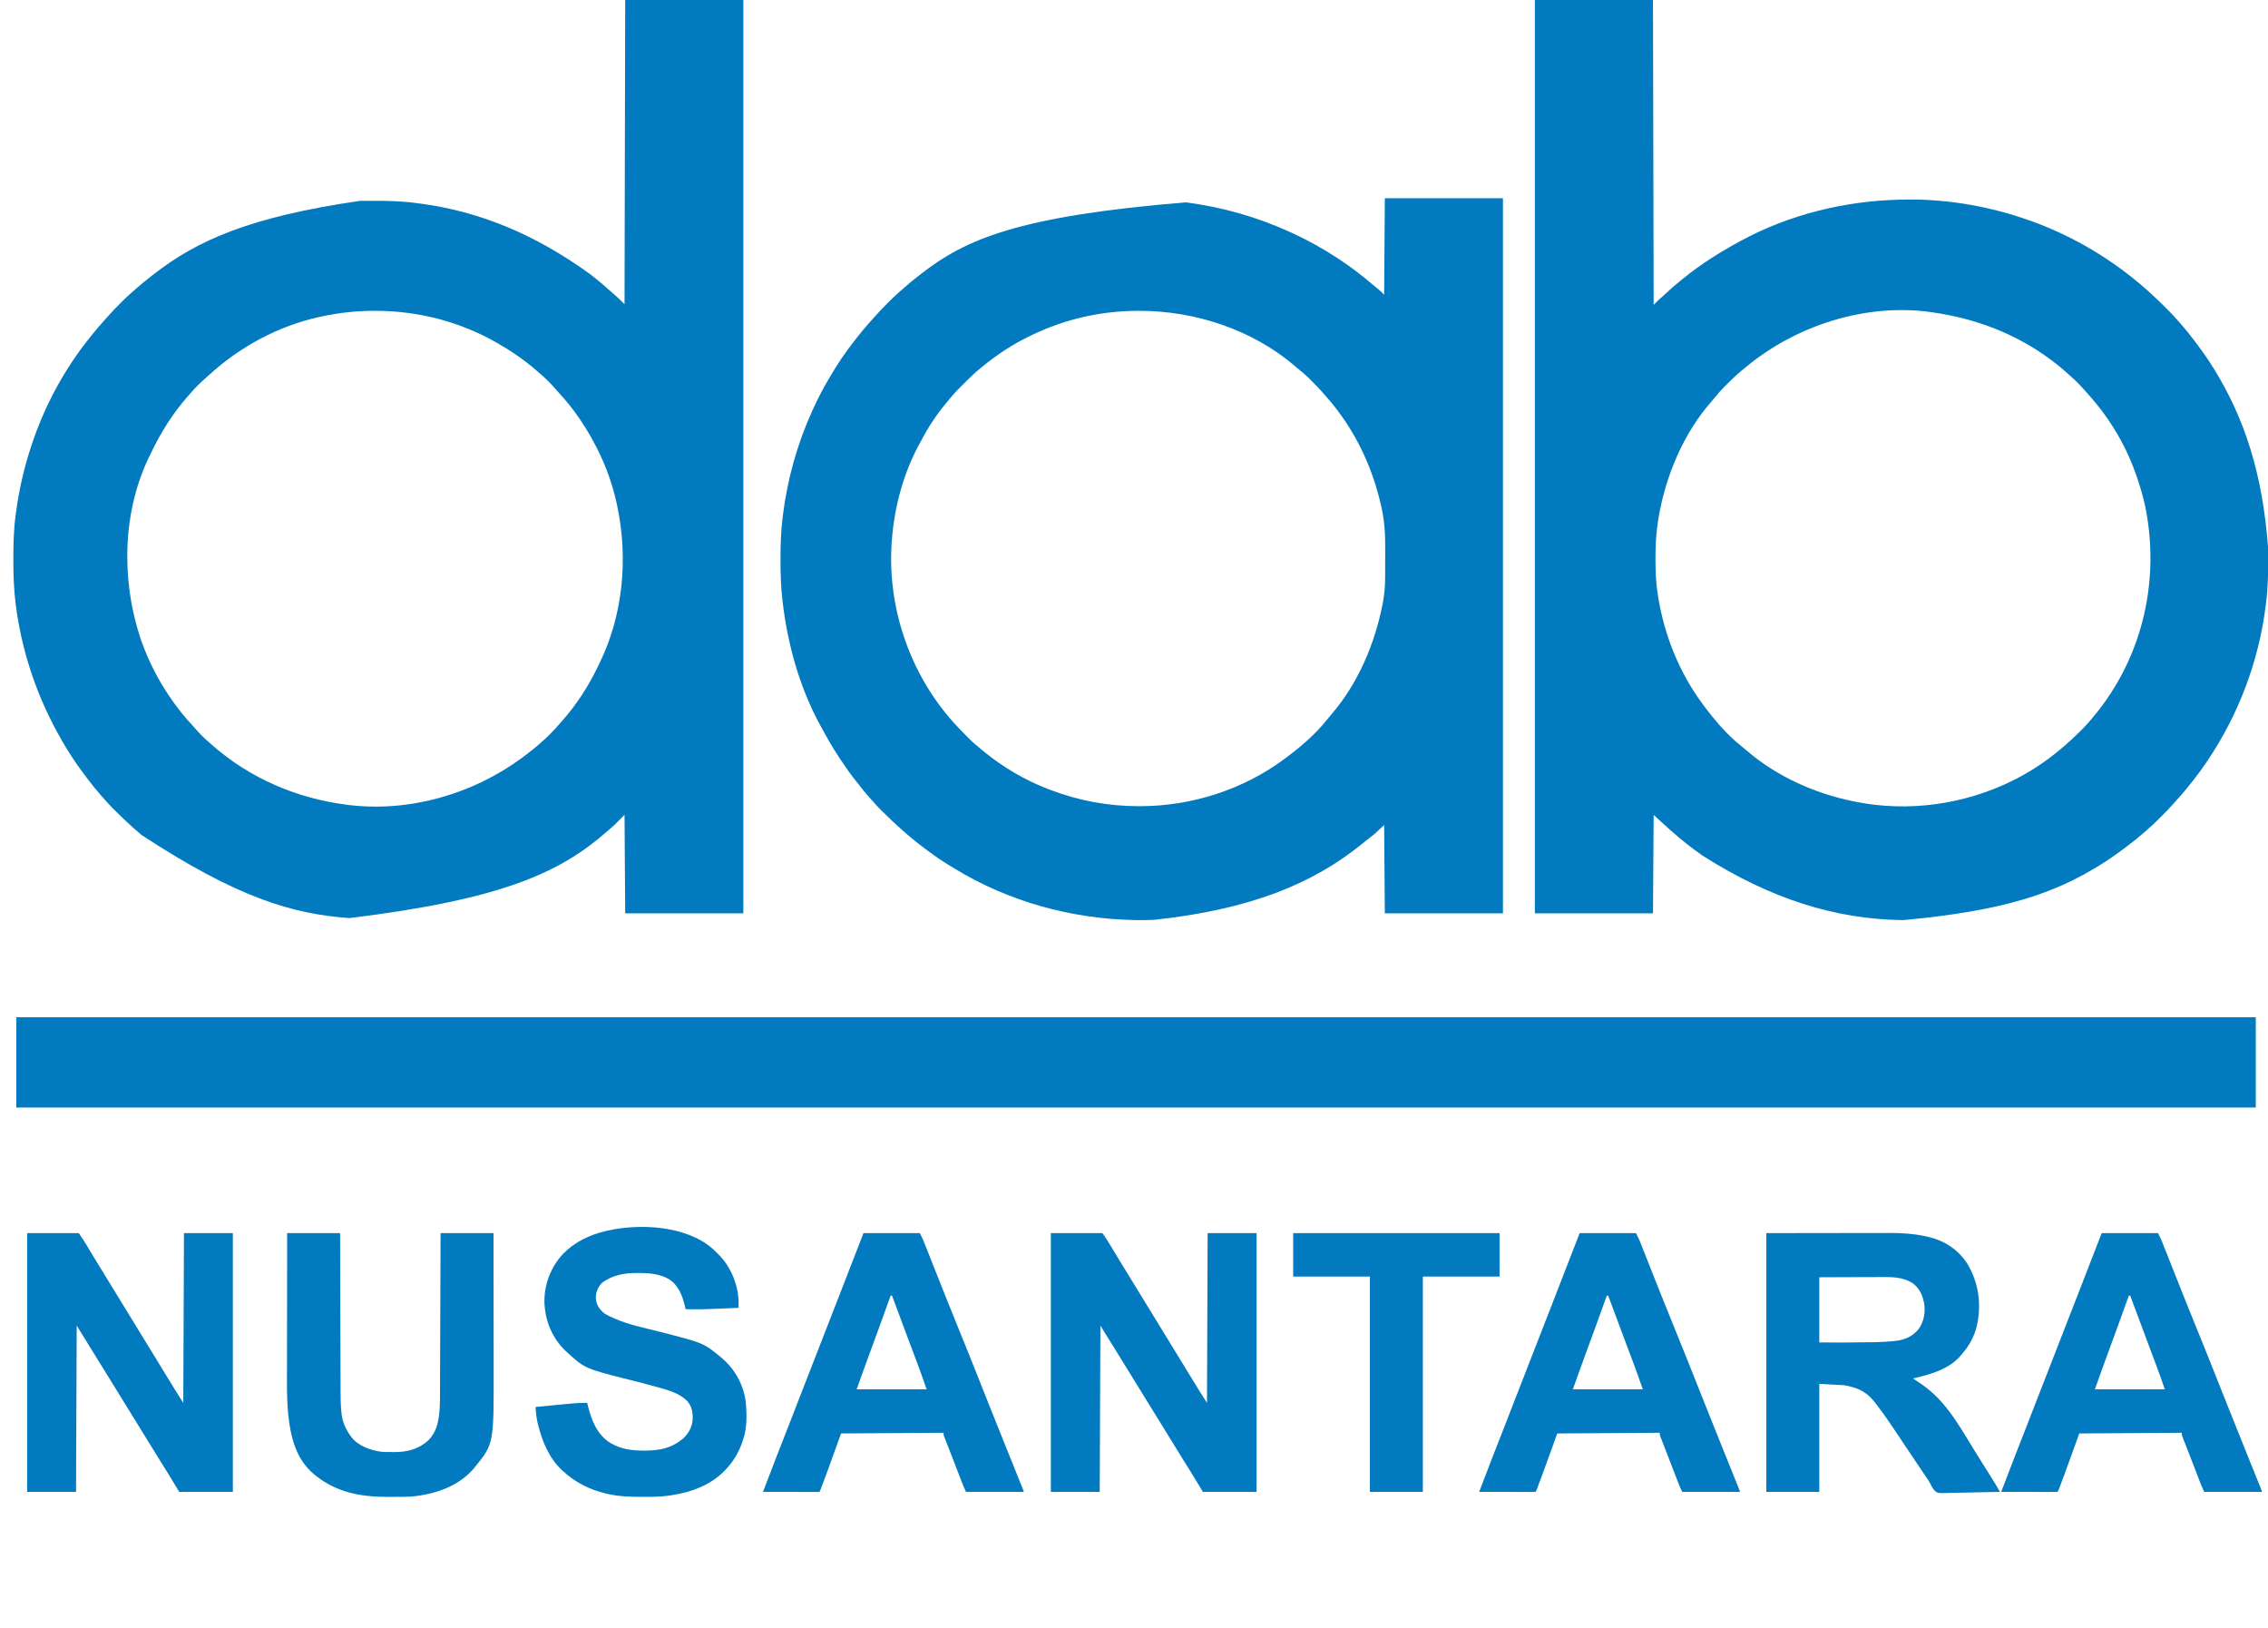
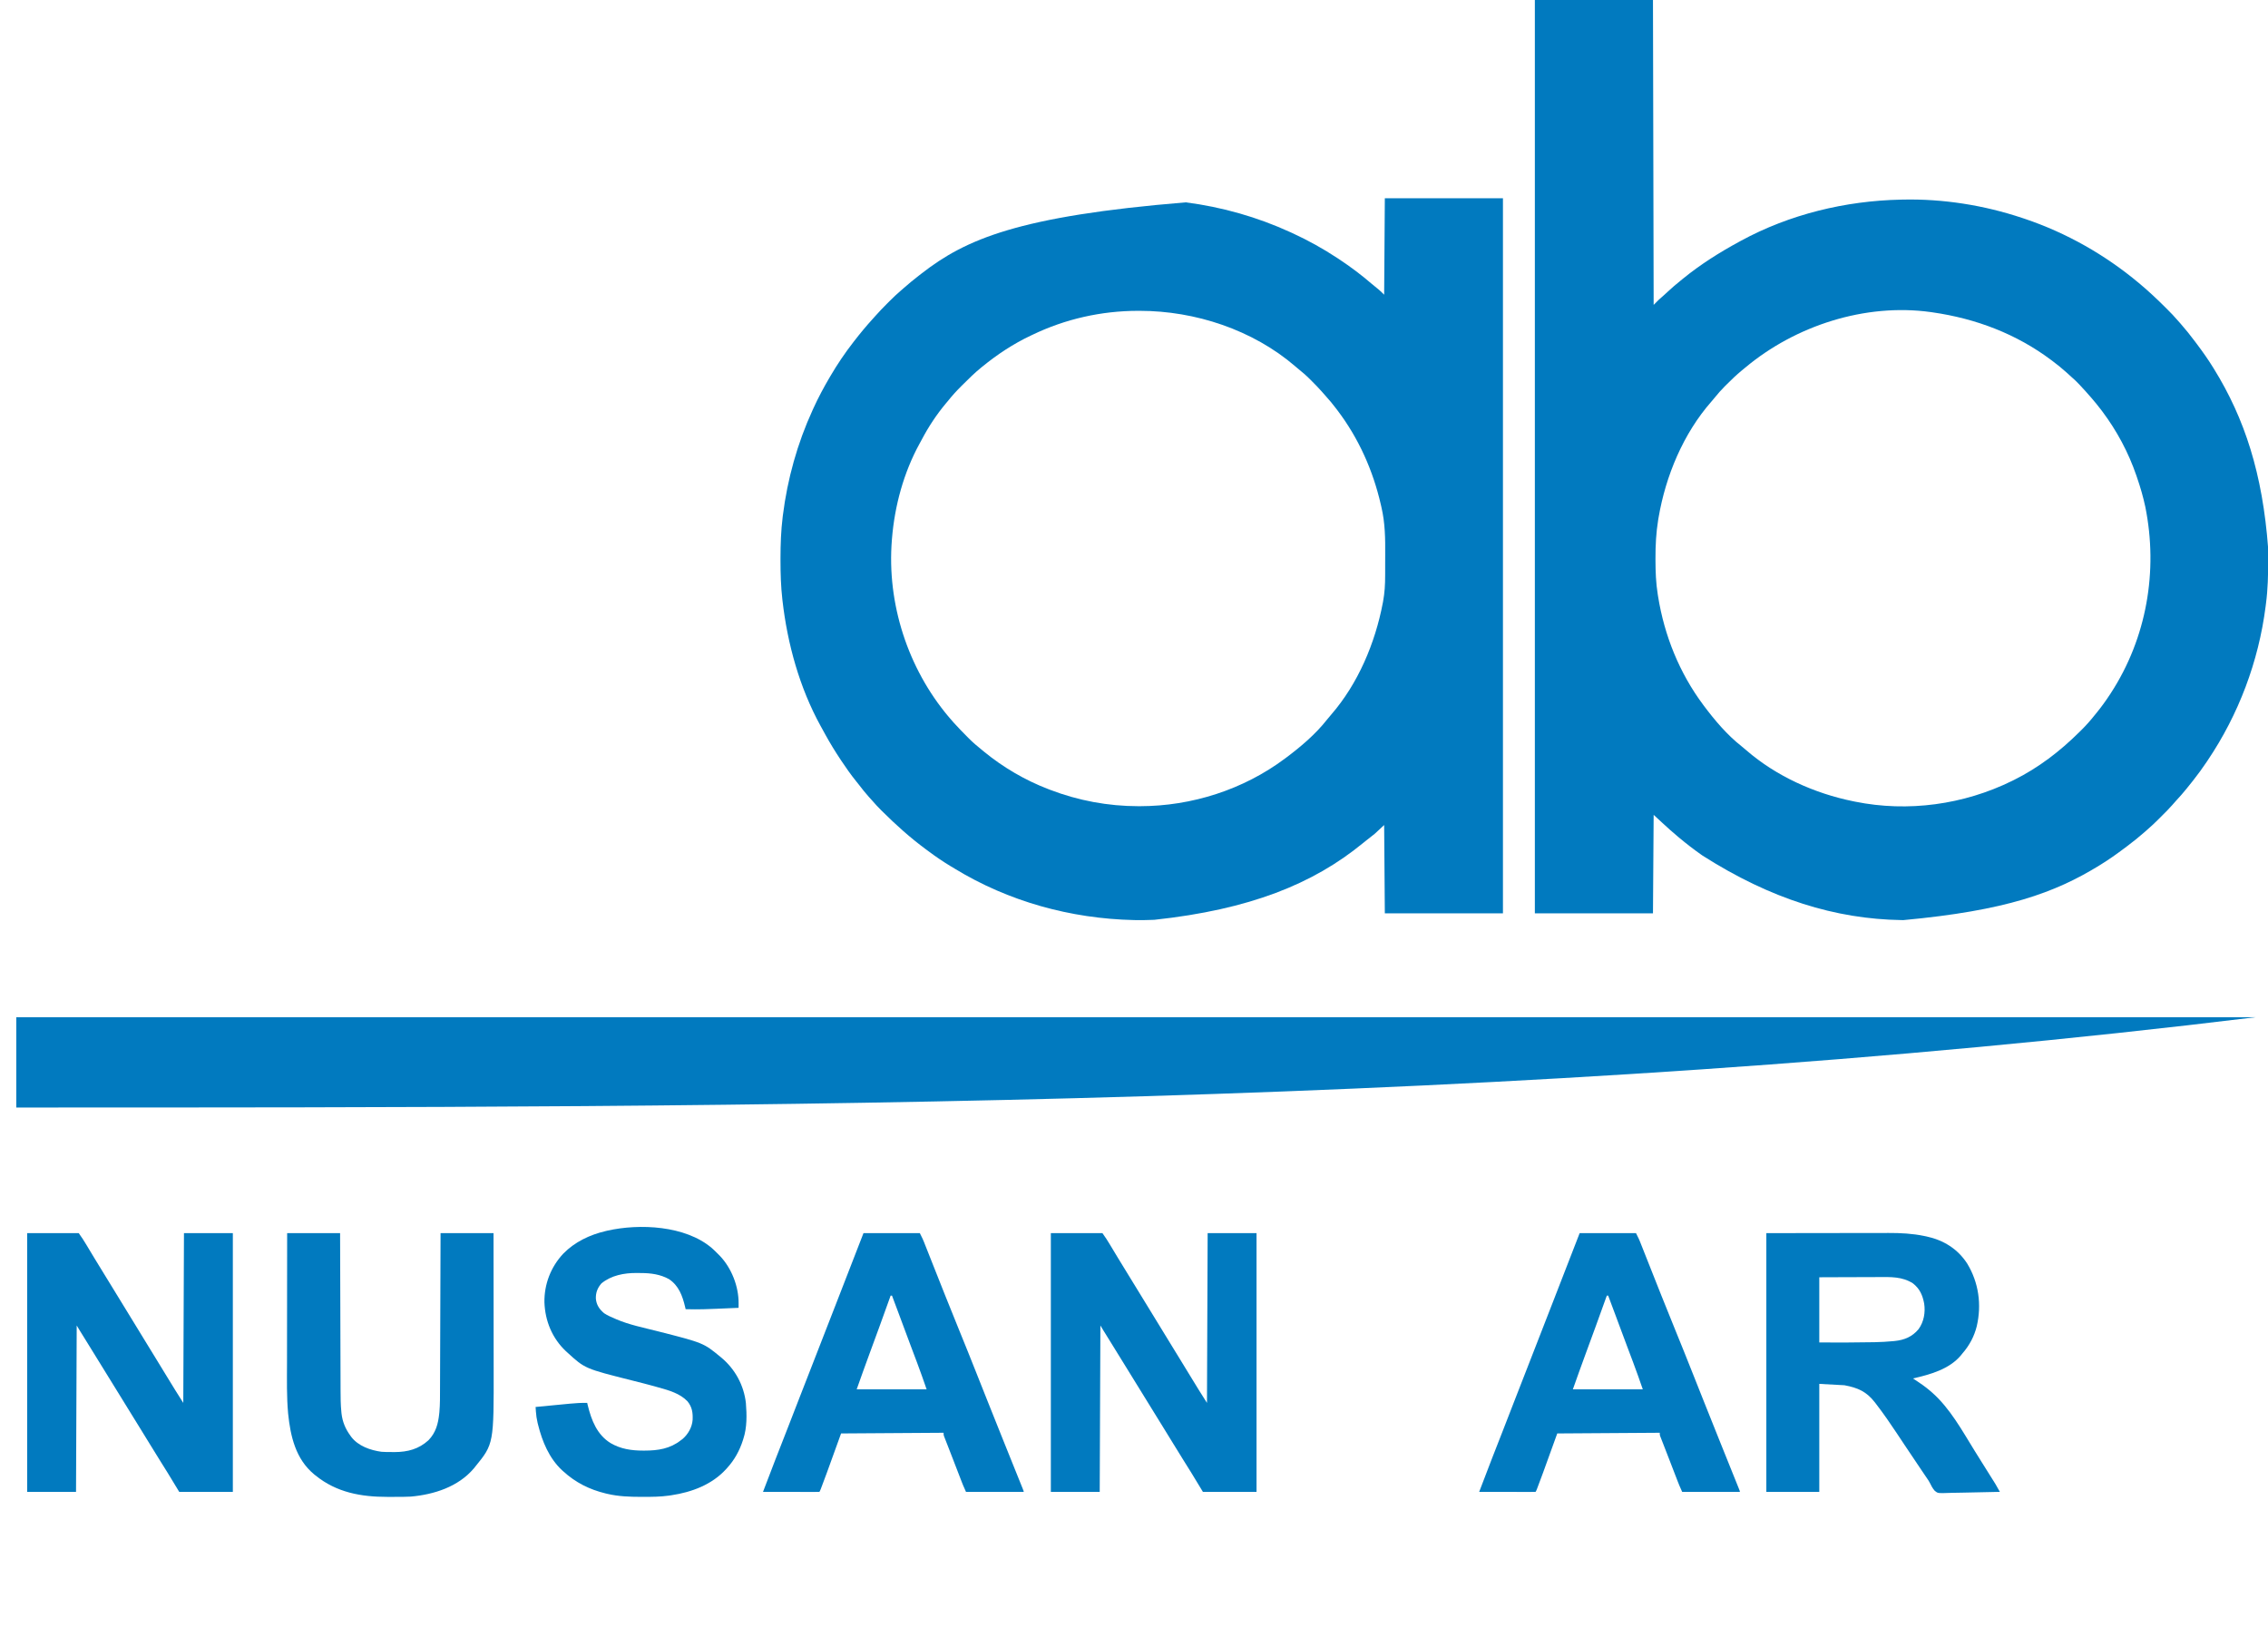
<svg xmlns="http://www.w3.org/2000/svg" version="1.1" width="3341" height="2398">
  <path d="M0 0 C57.42 0 114.84 0 174 0 C174.33 148.17 174.66 296.34 175 449 C177.64 446.36 180.28 443.72 183 441 C184.886 439.338 186.773 437.677 188.68 436.039 C191.04 433.965 193.339 431.835 195.635 429.69 C201.888 423.853 208.311 418.337 215 413 C216.13 412.079 217.259 411.157 218.387 410.234 C244.051 389.332 271.954 371.78 301 356 C301.807 355.559 302.614 355.118 303.445 354.664 C375.19 315.603 457.539 295.723 539 294 C539.882 293.978 540.764 293.956 541.673 293.934 C601.313 292.615 661.499 302.146 718 321 C719.736 321.578 719.736 321.578 721.506 322.167 C783.124 342.914 840.159 375.267 890 417 C890.607 417.508 891.214 418.015 891.839 418.539 C904.928 429.533 917.275 441.185 929.375 453.25 C929.897 453.77 930.42 454.289 930.958 454.825 C936.859 460.703 942.598 466.653 948 473 C949.021 474.157 950.045 475.312 951.07 476.465 C958.55 484.941 965.558 493.69 972.319 502.748 C973.461 504.278 974.607 505.805 975.755 507.33 C983.991 518.263 991.792 529.363 999 541 C999.471 541.758 999.942 542.517 1000.428 543.298 C1045.607 616.375 1072.096 697.638 1080.203 807.516 C1080.21 808.758 1080.217 810.001 1080.224 811.281 C1080.242 815.27 1080.249 819.26 1080.25 823.25 C1080.25 823.931 1080.251 824.612 1080.251 825.313 C1080.259 846.691 1079.801 867.778 1077 889 C1076.832 890.334 1076.664 891.667 1076.496 893.001 C1066.167 974.095 1036.697 1052.257 991 1120 C990.224 1121.158 990.224 1121.158 989.433 1122.34 C983.291 1131.5 976.842 1140.351 970 1149 C969.312 1149.871 968.623 1150.743 967.914 1151.641 C965.955 1154.104 963.979 1156.553 962 1159 C961.304 1159.871 960.608 1160.743 959.891 1161.641 C955.061 1167.635 950.017 1173.351 944.773 1178.98 C942.771 1181.134 940.851 1183.342 938.941 1185.578 C934.283 1190.923 929.25 1195.899 924.23 1200.9 C922.566 1202.559 920.907 1204.224 919.248 1205.889 C913.67 1211.47 908.019 1216.892 902 1222 C900.843 1223.021 899.688 1224.044 898.535 1225.07 C890.059 1232.55 881.31 1239.558 872.252 1246.319 C870.722 1247.461 869.195 1248.607 867.67 1249.755 C856.738 1257.991 845.639 1265.796 834 1273 C833.231 1273.476 832.462 1273.953 831.67 1274.444 C765.862 1315.006 693.63 1341.049 543 1355 C541.993 1354.989 540.986 1354.979 539.949 1354.968 C442.892 1353.439 347.654 1324.134 247 1260 C245.928 1259.245 245.928 1259.245 244.834 1258.474 C233.857 1250.738 223.307 1242.606 213 1234 C212.419 1233.518 211.838 1233.036 211.239 1232.539 C203.266 1225.921 195.6 1219.046 188 1212 C183.71 1208.04 179.42 1204.08 175 1200 C174.505 1271.775 174.505 1271.775 174 1345 C116.58 1345 59.16 1345 0 1345 C0 901.15 0 457.3 0 0 Z M309.863 541.446 C308.14 542.883 306.402 544.301 304.66 545.715 C296.928 552.073 289.782 559.009 282.688 566.062 C281.768 566.972 280.849 567.882 279.902 568.82 C274.582 574.164 269.662 579.682 264.95 585.569 C263.407 587.493 261.841 589.369 260.207 591.215 C218.69 638.421 192.759 700.649 182.25 762.188 C182.051 763.35 181.852 764.512 181.647 765.709 C178.617 784.458 177.62 803.087 177.688 822.062 C177.689 823.134 177.691 824.206 177.693 825.31 C177.741 842.049 178.343 858.443 181 875 C181.257 876.646 181.257 876.646 181.52 878.326 C190.784 936.053 212.981 991.059 248 1038 C248.404 1038.543 248.809 1039.086 249.225 1039.646 C265.173 1060.966 283.315 1082.339 304.285 1098.844 C306.74 1100.793 309.111 1102.815 311.474 1104.874 C355.545 1143.065 412.063 1168.483 469 1180 C469.919 1180.19 470.837 1180.38 471.784 1180.576 C549.586 1196.35 631.92 1185.008 703 1150 C703.903 1149.555 704.806 1149.111 705.736 1148.653 C741.954 1130.63 773.504 1106.433 802.148 1078.026 C803.157 1077.026 804.167 1076.028 805.178 1075.031 C811.921 1068.373 818.113 1061.437 824 1054 C825.037 1052.734 826.075 1051.469 827.117 1050.207 C834.253 1041.462 840.827 1032.448 847 1023 C847.752 1021.853 847.752 1021.853 848.519 1020.682 C901.267 939.489 918.316 841.058 899.296 746.5 C896.131 731.717 891.926 717.285 887 703 C886.688 702.08 886.375 701.16 886.053 700.212 C874.481 666.502 857.405 634.483 836 606 C835.547 605.397 835.094 604.794 834.627 604.172 C825.033 591.501 814.533 579.608 803.688 568 C802.719 566.959 802.719 566.959 801.732 565.897 C797.946 561.884 794.017 558.163 789.828 554.572 C787.451 552.528 785.168 550.388 782.875 548.25 C776.521 542.471 769.854 537.173 763 532 C761.989 531.236 761.989 531.236 760.957 530.457 C709.169 491.603 649.729 469.176 586 460 C585.083 459.866 584.167 459.732 583.223 459.593 C486.709 446.212 383.902 479.446 309.863 541.446 Z " fill="#017ABF" transform="translate(2261,0)" />
-   <path d="M0 0 C57.42 0 114.84 0 174 0 C174 443.85 174 887.7 174 1345 C116.58 1345 59.16 1345 0 1345 C-0.33 1297.15 -0.66 1249.3 -1 1200 C-8.425 1207.425 -8.425 1207.425 -16 1215 C-18.642 1217.398 -21.273 1219.711 -24 1222 C-25.481 1223.297 -25.481 1223.297 -26.992 1224.621 C-95.372 1284.428 -179.521 1324.32 -406 1352 C-489.582 1346.275 -571.179 1322.255 -712 1230 C-712.596 1229.503 -713.192 1229.006 -713.807 1228.494 C-727.148 1217.333 -739.681 1205.399 -752 1193.125 C-752.884 1192.245 -753.769 1191.366 -754.68 1190.459 C-759.661 1185.466 -764.415 1180.358 -769 1175 C-770.021 1173.843 -771.045 1172.688 -772.07 1171.535 C-779.55 1163.059 -786.558 1154.31 -793.319 1145.252 C-794.461 1143.722 -795.607 1142.195 -796.755 1140.67 C-804.991 1129.738 -812.796 1118.639 -820 1107 C-820.476 1106.231 -820.953 1105.462 -821.444 1104.67 C-861.187 1040.19 -887.011 969.787 -897.25 894.625 C-897.477 892.973 -897.477 892.973 -897.708 891.288 C-900.558 869.076 -901.376 846.942 -901.312 824.562 C-901.31 823.185 -901.308 821.808 -901.306 820.431 C-901.262 799.814 -900.78 779.46 -898 759 C-897.805 757.515 -897.609 756.03 -897.414 754.545 C-892.834 720.289 -885.063 686.746 -874 654 C-873.451 652.372 -873.451 652.372 -872.891 650.71 C-854.408 596.468 -826.596 544.917 -791 500 C-790.339 499.157 -789.677 498.314 -788.996 497.445 C-781.426 487.872 -773.524 478.561 -765.305 469.54 C-763.853 467.94 -762.409 466.334 -760.975 464.718 C-755.335 458.369 -749.455 452.304 -743.438 446.312 C-742.544 445.415 -741.65 444.517 -740.729 443.592 C-735.647 438.518 -730.461 433.661 -725 429 C-723.808 427.955 -722.618 426.908 -721.43 425.859 C-713.733 419.112 -705.911 412.591 -697.785 406.368 C-696.593 405.455 -695.405 404.537 -694.219 403.616 C-629.574 353.4 -552.037 319.256 -390.793 295.797 C-389.481 295.79 -388.169 295.783 -386.817 295.776 C-382.607 295.756 -378.398 295.751 -374.188 295.75 C-373.47 295.75 -372.753 295.749 -372.014 295.749 C-350.525 295.742 -329.329 296.071 -308 299 C-306.7 299.166 -305.399 299.333 -304.06 299.504 C-216.067 310.782 -132.683 344.598 -50 405 C-49.104 405.697 -48.208 406.395 -47.285 407.113 C-37.655 414.705 -28.339 422.7 -19.27 430.949 C-17.163 432.852 -15.027 434.712 -12.875 436.562 C-8.764 440.21 -4.886 444.114 -1 448 C-0.67 300.16 -0.34 152.32 0 0 Z M-447 466 C-447.986 466.21 -448.971 466.419 -449.987 466.635 C-510.647 479.867 -566.813 510.175 -612.605 551.824 C-614.224 553.295 -615.852 554.756 -617.488 556.207 C-625.448 563.276 -633.136 570.608 -640.051 578.715 C-641.55 580.473 -643.073 582.212 -644.605 583.941 C-666.27 608.522 -683.845 636.433 -698.002 665.931 C-698.668 667.312 -699.342 668.689 -700.025 670.062 C-741.016 752.806 -742.752 853.469 -714.096 940.106 C-700.688 979.209 -680.683 1015.656 -655 1048 C-654.261 1048.933 -653.523 1049.867 -652.762 1050.828 C-647.921 1056.847 -642.814 1062.562 -637.562 1068.219 C-635.453 1070.508 -633.4 1072.825 -631.375 1075.188 C-625.126 1082.376 -618.23 1088.819 -611 1095 C-610.04 1095.849 -609.079 1096.699 -608.09 1097.574 C-552.889 1146.151 -483.706 1175.691 -411 1185 C-410.094 1185.119 -409.188 1185.237 -408.254 1185.359 C-318.168 1196.603 -224.611 1169.532 -152 1116 C-151.418 1115.571 -150.836 1115.142 -150.237 1114.701 C-131.19 1100.563 -112.526 1084.406 -97.055 1066.391 C-95.512 1064.596 -93.952 1062.818 -92.383 1061.047 C-71.801 1037.682 -54.441 1011.058 -40.963 982.996 C-40.005 981.01 -39.025 979.036 -38.043 977.062 C-2.932 905.608 4.675 821.362 -12 744 C-12.21 743.016 -12.419 742.032 -12.635 741.018 C-22.33 696.564 -41.452 654.515 -67 617 C-67.661 616.026 -67.661 616.026 -68.335 615.033 C-77.199 602.065 -87.139 589.881 -97.816 578.367 C-99.701 576.324 -101.514 574.244 -103.312 572.125 C-110.852 563.46 -119.21 555.384 -128 548 C-128.928 547.194 -129.856 546.389 -130.812 545.559 C-148.217 530.508 -167.058 517.454 -187 506 C-187.792 505.544 -188.585 505.087 -189.401 504.617 C-243.543 473.673 -305.153 457.79 -367.438 457.75 C-368.857 457.749 -368.857 457.749 -370.305 457.748 C-396.324 457.777 -421.53 460.538 -447 466 Z " fill="#017ABF" transform="translate(921,0)" />
  <path d="M0 0 C57.42 0 114.84 0 174 0 C174 347.49 174 694.98 174 1053 C116.58 1053 59.16 1053 0 1053 C-0.33 1010.1 -0.66 967.2 -1 923 C-5.62 927.29 -10.24 931.58 -15 936 C-19.056 939.252 -23.106 942.464 -27.229 945.623 C-29.012 947.01 -30.765 948.427 -32.512 949.859 C-105.647 1009.774 -199.093 1047.467 -339.438 1062.562 C-340.631 1062.604 -341.824 1062.646 -343.053 1062.689 C-351.042 1062.957 -359.007 1063.187 -367 1063 C-367.884 1062.982 -368.768 1062.964 -369.679 1062.946 C-462.61 1060.896 -554.516 1035.597 -634 987 C-635.835 985.898 -637.671 984.796 -639.508 983.695 C-650.413 977.107 -660.86 970.05 -671.074 962.436 C-672.783 961.161 -674.502 959.9 -676.223 958.641 C-699.177 941.71 -720.369 922.669 -740.562 902.562 C-741.3 901.83 -742.038 901.097 -742.798 900.341 C-746.851 896.277 -750.727 892.115 -754.474 887.766 C-756.353 885.592 -758.3 883.486 -760.25 881.375 C-765.292 875.781 -769.891 869.891 -774.49 863.934 C-776.008 861.989 -777.555 860.071 -779.109 858.156 C-786.706 848.718 -793.598 838.888 -800.312 828.812 C-800.729 828.19 -801.145 827.567 -801.573 826.925 C-809.548 814.96 -817.075 802.73 -824 790.125 C-824.415 789.371 -824.829 788.618 -825.256 787.842 C-826.103 786.299 -826.947 784.756 -827.79 783.211 C-828.921 781.145 -830.065 779.086 -831.211 777.027 C-862.203 720.673 -880.043 656.13 -887.312 592.438 C-887.394 591.724 -887.475 591.011 -887.559 590.276 C-889.68 571.413 -890.24 552.721 -890.25 533.75 C-890.251 532.535 -890.251 531.32 -890.252 530.068 C-890.234 509.572 -889.528 489.343 -887 469 C-886.915 468.315 -886.83 467.629 -886.743 466.923 C-880.019 413.385 -865.468 361.079 -843 312 C-842.265 310.389 -842.265 310.389 -841.516 308.745 C-834.457 293.371 -826.584 278.573 -818 264 C-817.538 263.211 -817.075 262.422 -816.599 261.608 C-806.477 244.409 -795.268 227.744 -783 212 C-782.583 211.46 -782.167 210.92 -781.737 210.364 C-773.012 199.058 -763.922 188.095 -754.302 177.537 C-752.857 175.945 -751.419 174.345 -749.993 172.736 C-744.639 166.704 -739.077 160.921 -733.361 155.231 C-731.932 153.807 -730.508 152.377 -729.084 150.947 C-723.884 145.754 -718.593 140.766 -713 136 C-711.808 134.955 -710.618 133.908 -709.43 132.859 C-701.733 126.112 -693.911 119.591 -685.785 113.368 C-684.593 112.455 -683.405 111.537 -682.219 110.616 C-617.571 60.399 -540.002 26.216 -293.217 6.003 C-239.832 12.849 -187.953 27.57 -139 50 C-138.003 50.456 -137.006 50.912 -135.979 51.382 C-113.059 61.943 -91.064 74.101 -70 88 C-69.236 88.503 -68.471 89.006 -67.684 89.525 C-51.033 100.55 -34.984 112.48 -19.867 125.535 C-16.125 128.752 -12.287 131.843 -8.438 134.93 C-5.83 137.144 -3.419 139.581 -1 142 C-0.505 71.71 -0.505 71.71 0 0 Z M-519 201 C-519.797 201.376 -520.595 201.751 -521.417 202.138 C-547.188 214.302 -570.963 229.982 -593 248 C-593.536 248.432 -594.073 248.864 -594.625 249.309 C-604.284 257.137 -613.073 265.864 -621.875 274.625 C-622.457 275.202 -623.039 275.779 -623.639 276.373 C-630.91 283.593 -637.643 290.952 -644 299 C-644.952 300.139 -645.909 301.276 -646.871 302.406 C-660.28 318.44 -672.254 336.571 -681.977 355.07 C-683.093 357.176 -684.246 359.259 -685.402 361.344 C-708.777 403.942 -722.027 452.723 -726 501 C-726.058 501.685 -726.116 502.37 -726.175 503.076 C-733.739 596.538 -702.798 692.136 -642.438 763.75 C-640.64 765.847 -638.825 767.927 -637 770 C-636.21 770.902 -635.42 771.805 -634.605 772.734 C-628.453 779.594 -621.987 786.145 -615.5 792.688 C-614.634 793.567 -613.768 794.446 -612.875 795.352 C-606.898 801.337 -600.618 806.738 -594 812 C-592.769 813.013 -591.539 814.028 -590.312 815.047 C-562.287 838.036 -529.841 857.019 -496 870 C-495.068 870.36 -494.136 870.721 -493.175 871.092 C-451.534 887.043 -407.649 895.217 -363.062 895.25 C-361.826 895.251 -361.826 895.251 -360.565 895.252 C-284.339 895.154 -208.144 870.802 -147 825 C-146.46 824.597 -145.919 824.194 -145.363 823.779 C-123.642 807.535 -101.843 789.064 -85.09 767.648 C-83.153 765.194 -81.135 762.834 -79.08 760.479 C-39.344 714.702 -14.248 655.057 -3 596 C-2.874 595.342 -2.749 594.685 -2.62 594.007 C-0.238 581.22 0.475 568.808 0.469 555.82 C0.476 553.832 0.484 551.843 0.492 549.855 C0.505 545.712 0.507 541.569 0.501 537.426 C0.496 533.243 0.51 529.061 0.542 524.878 C0.722 501.056 0.439 478.294 -5 455 C-5.417 453.167 -5.417 453.167 -5.842 451.297 C-17.376 400.855 -38.634 353.265 -70 312 C-70.491 311.352 -70.983 310.704 -71.489 310.036 C-76.643 303.27 -81.96 296.728 -87.734 290.477 C-89.573 288.467 -91.351 286.429 -93.125 284.363 C-97.618 279.217 -102.422 274.394 -107.25 269.562 C-108.128 268.672 -109.006 267.782 -109.91 266.865 C-115.959 260.803 -122.311 255.34 -129 250 C-130.039 249.125 -131.074 248.245 -132.102 247.355 C-194.576 193.682 -279.263 165.804 -360.938 165.75 C-361.86 165.749 -362.783 165.749 -363.734 165.748 C-417.472 165.81 -470.516 177.677 -519 201 Z " fill="#017ABF" transform="translate(2040,292)" />
-   <path d="M0 0 C1088.67 0 2177.34 0 3299 0 C3299 43.89 3299 87.78 3299 133 C2210.33 133 1121.66 133 0 133 C0 89.11 0 45.22 0 0 Z " fill="#017ABF" transform="translate(24,1498)" />
+   <path d="M0 0 C1088.67 0 2177.34 0 3299 0 C2210.33 133 1121.66 133 0 133 C0 89.11 0 45.22 0 0 Z " fill="#017ABF" transform="translate(24,1498)" />
  <path d="M0 0 C48.324 -0.062 48.324 -0.062 97.625 -0.125 C112.83 -0.152 112.83 -0.152 128.342 -0.18 C140.811 -0.189 140.811 -0.189 146.666 -0.191 C150.717 -0.193 154.767 -0.2 158.818 -0.211 C164.013 -0.225 169.207 -0.229 174.401 -0.226 C176.29 -0.227 178.18 -0.231 180.069 -0.238 C197.756 -0.308 215.526 0.601 232.875 4.25 C233.919 4.467 234.963 4.684 236.038 4.907 C261.121 10.355 281.916 23.122 296 45 C312.891 72.956 317.331 105.16 310 137 C306.262 152.088 299.17 165.328 289 177 C287.838 178.458 287.838 178.458 286.652 179.945 C269.51 200.492 240.976 208.312 216 214 C217.45 214.944 217.45 214.944 218.93 215.906 C226.591 220.927 234.043 226.019 241 232 C241.942 232.808 242.885 233.616 243.855 234.449 C270.676 257.967 288.522 291.03 307.125 320.984 C310.24 325.995 313.371 330.997 316.5 336 C317.111 336.979 317.723 337.958 318.353 338.967 C321.595 344.158 324.844 349.345 328.102 354.527 C328.775 355.6 329.449 356.674 330.143 357.779 C331.423 359.82 332.706 361.859 333.99 363.896 C334.865 365.292 334.865 365.292 335.758 366.715 C336.265 367.52 336.771 368.326 337.293 369.156 C339.629 373.049 341.814 377.022 344 381 C331.918 381.348 319.836 381.614 307.75 381.777 C302.137 381.855 296.527 381.961 290.916 382.132 C285.495 382.295 280.077 382.384 274.654 382.423 C272.591 382.451 270.528 382.505 268.466 382.586 C252.793 383.179 252.793 383.179 248.215 379.608 C245.044 376.09 242.921 372.106 240.904 367.848 C239.708 365.403 238.221 363.233 236.647 361.016 C236.156 360.291 235.666 359.565 235.161 358.817 C234.667 358.087 234.173 357.357 233.664 356.605 C232.519 354.911 231.375 353.217 230.23 351.523 C229.643 350.654 229.056 349.785 228.45 348.889 C220.033 336.432 211.628 323.967 203.301 311.449 C202.679 310.514 202.056 309.579 201.415 308.615 C198.453 304.162 195.494 299.706 192.54 295.247 C182.778 280.537 172.79 265.98 162 252 C161.273 251.044 160.546 250.087 159.797 249.102 C147.399 233.279 135.034 227.756 115 224 C102.79 223.34 90.58 222.68 78 222 C78 274.47 78 326.94 78 381 C52.26 381 26.52 381 0 381 C0 255.27 0 129.54 0 0 Z M78 65 C78 96.68 78 128.36 78 161 C117.909 161.144 117.909 161.144 157.812 160.625 C158.607 160.61 159.401 160.594 160.219 160.578 C169.078 160.4 177.866 159.923 186.688 159.07 C187.511 158.992 188.335 158.914 189.183 158.833 C203.429 157.355 214.855 152.621 224.211 141.477 C232.087 130.574 234.483 116.837 232.5 103.684 C230.143 91.272 226.072 81.978 216 74 C200.098 63.814 183.186 64.588 165.012 64.707 C162.497 64.713 159.982 64.717 157.467 64.72 C151.556 64.73 145.646 64.754 139.736 64.784 C131.149 64.827 122.562 64.842 113.976 64.861 C101.984 64.89 89.992 64.948 78 65 Z " fill="#017ABF" transform="translate(2602,1816)" />
  <path d="M0 0 C25.08 0 50.16 0 76 0 C80.149 5.928 84.073 11.581 87.625 17.812 C91.334 24.213 95.151 30.534 99.062 36.812 C104.267 45.173 109.399 53.576 114.5 62 C120.04 71.147 125.621 80.267 131.264 89.351 C135.74 96.562 140.154 103.81 144.559 111.064 C149.013 118.392 153.5 125.7 158 133 C163.601 142.087 169.169 151.193 174.711 160.316 C179.786 168.663 184.907 176.982 190.032 185.298 C194.441 192.455 198.824 199.628 203.188 206.812 C207.743 214.309 212.322 221.79 216.938 229.25 C217.445 230.071 217.952 230.892 218.475 231.738 C222.269 237.857 226.134 243.924 230 250 C230.33 167.5 230.66 85 231 0 C254.76 0 278.52 0 303 0 C303 125.73 303 251.46 303 381 C276.93 381 250.86 381 224 381 C218.39 371.76 212.78 362.52 207 353 C201.379 343.987 201.379 343.987 195.742 334.984 C189.776 325.463 183.909 315.879 178.029 306.304 C174.626 300.764 171.22 295.225 167.812 289.688 C167.145 288.602 166.477 287.517 165.789 286.399 C161.183 278.915 156.562 271.441 151.933 263.971 C146.918 255.876 141.93 247.764 136.941 239.652 C132.805 232.928 128.659 226.21 124.5 219.5 C119.651 211.676 114.822 203.841 110 196 C103.022 184.653 96.018 173.323 89 162 C86.625 158.167 84.25 154.334 81.875 150.5 C81.33 149.621 80.785 148.742 80.224 147.837 C79.714 147.014 79.205 146.191 78.68 145.344 C78.234 144.624 77.787 143.904 77.328 143.162 C75.868 140.785 74.435 138.392 73 136 C72.67 216.85 72.34 297.7 72 381 C48.24 381 24.48 381 0 381 C0 255.27 0 129.54 0 0 Z " fill="#017ABF" transform="translate(1548,1816)" />
  <path d="M0 0 C25.08 0 50.16 0 76 0 C80.149 5.928 84.073 11.581 87.625 17.812 C91.334 24.213 95.151 30.534 99.062 36.812 C104.267 45.173 109.399 53.576 114.5 62 C120.04 71.147 125.621 80.267 131.264 89.351 C135.74 96.562 140.154 103.81 144.559 111.064 C149.013 118.392 153.5 125.7 158 133 C163.601 142.087 169.169 151.193 174.711 160.316 C179.786 168.663 184.907 176.982 190.032 185.298 C194.441 192.455 198.824 199.628 203.188 206.812 C207.743 214.309 212.322 221.79 216.938 229.25 C217.445 230.071 217.952 230.892 218.475 231.738 C222.269 237.857 226.134 243.924 230 250 C230.33 167.5 230.66 85 231 0 C254.76 0 278.52 0 303 0 C303 125.73 303 251.46 303 381 C276.93 381 250.86 381 224 381 C218.39 371.76 212.78 362.52 207 353 C201.379 343.987 201.379 343.987 195.742 334.984 C189.776 325.463 183.909 315.879 178.029 306.304 C174.626 300.764 171.22 295.225 167.812 289.688 C167.145 288.602 166.477 287.517 165.789 286.399 C161.183 278.915 156.562 271.441 151.933 263.971 C146.918 255.876 141.93 247.764 136.941 239.652 C132.805 232.928 128.659 226.21 124.5 219.5 C119.651 211.676 114.822 203.841 110 196 C103.022 184.653 96.018 173.323 89 162 C86.625 158.167 84.25 154.334 81.875 150.5 C81.33 149.621 80.785 148.742 80.224 147.837 C79.714 147.014 79.205 146.191 78.68 145.344 C78.234 144.624 77.787 143.904 77.328 143.162 C75.868 140.785 74.435 138.392 73 136 C72.67 216.85 72.34 297.7 72 381 C48.24 381 24.48 381 0 381 C0 255.27 0 129.54 0 0 Z " fill="#017ABF" transform="translate(40,1816)" />
  <path d="M0 0 C3.258 2.896 6.359 5.932 9.414 9.039 C10.247 9.873 11.08 10.707 11.938 11.566 C29.075 29.61 39.618 56.479 39.457 81.402 C39.451 82.649 39.445 83.896 39.438 85.181 C39.43 86.124 39.422 87.067 39.414 88.039 C-16.503 90.459 -16.503 90.459 -38.586 90.039 C-38.866 88.818 -39.145 87.598 -39.434 86.34 C-43.249 70.392 -48.758 55.269 -63.086 45.789 C-75.875 38.66 -89.909 36.837 -104.314 36.799 C-106.486 36.789 -108.658 36.758 -110.83 36.727 C-129.028 36.588 -148.147 40.18 -162.586 52.039 C-168.41 58.741 -171.085 65.597 -170.82 74.465 C-169.976 83.733 -165.692 90.097 -158.586 96.039 C-153.572 99.347 -148.103 101.709 -142.586 104.039 C-141.936 104.323 -141.285 104.607 -140.615 104.9 C-121.669 113.041 -100.925 117.143 -81 122.204 C-12.336 139.666 -12.336 139.666 12.414 160.039 C12.938 160.468 13.462 160.897 14.001 161.339 C34.168 178.147 47.223 201.945 50.183 228.176 C51.602 245.74 51.962 264.162 46.414 281.039 C46.205 281.707 45.996 282.375 45.781 283.063 C40.921 298.315 33.254 312.222 22.414 324.039 C21.978 324.523 21.541 325.007 21.091 325.506 C0.237 348.42 -29.479 359.532 -59.586 364.039 C-60.753 364.216 -61.919 364.392 -63.122 364.574 C-75.707 366.335 -88.271 366.438 -100.961 366.414 C-102.066 366.414 -103.171 366.413 -104.309 366.412 C-121.023 366.375 -137.237 365.854 -153.586 362.039 C-154.53 361.819 -155.475 361.6 -156.448 361.374 C-180.084 355.649 -200.608 345.443 -218.586 329.039 C-219.312 328.396 -220.037 327.753 -220.785 327.09 C-239.571 309.524 -249.833 284.872 -255.898 260.414 C-256.153 259.402 -256.408 258.389 -256.671 257.346 C-257.987 251.769 -258.793 246.369 -259.161 240.647 C-259.243 239.404 -259.325 238.161 -259.409 236.881 C-259.468 235.943 -259.526 235.005 -259.586 234.039 C-251.449 233.25 -243.312 232.467 -235.174 231.692 C-231.394 231.332 -227.614 230.97 -223.835 230.603 C-220.178 230.247 -216.521 229.898 -212.864 229.552 C-211.478 229.42 -210.093 229.286 -208.707 229.15 C-200.304 228.327 -192.03 227.853 -183.586 228.039 C-183.306 229.225 -183.026 230.411 -182.738 231.633 C-177.42 253.428 -169.157 274.864 -149.145 287.227 C-134.115 295.986 -118.418 298.275 -101.211 298.289 C-100.129 298.29 -100.129 298.29 -99.025 298.291 C-79.297 298.262 -61.568 295.617 -45.586 283.039 C-44.764 282.436 -43.941 281.832 -43.094 281.211 C-34.826 274.051 -29.111 263.901 -28.281 253.059 C-27.843 242.509 -28.958 234.237 -35.773 225.789 C-46.92 214.078 -63.135 209.545 -78.273 205.352 C-79.778 204.927 -81.283 204.502 -82.787 204.076 C-94.078 200.909 -105.436 198.028 -116.81 195.174 C-186.834 177.588 -186.834 177.588 -212.586 154.039 C-213.845 152.902 -213.845 152.902 -215.129 151.742 C-235.18 132.717 -245.571 107.448 -246.586 80.039 C-247.056 53.317 -237.121 27.698 -218.807 8.234 C-202.062 -8.947 -179.778 -19.539 -156.586 -24.961 C-155.762 -25.158 -154.938 -25.356 -154.089 -25.56 C-106.259 -36.387 -38.943 -33.148 0 0 Z " fill="#017ABF" transform="translate(1048.586,1837.961)" />
-   <path d="M0 0 C27.39 0 54.78 0 83 0 C87.5 9 87.5 9 88.979 12.732 C89.317 13.581 89.656 14.43 90.004 15.305 C90.361 16.209 90.717 17.113 91.084 18.045 C91.472 19.021 91.86 19.996 92.259 21.002 C93.099 23.117 93.938 25.233 94.775 27.349 C96.122 30.755 97.473 34.158 98.825 37.561 C101.234 43.626 103.638 49.692 106.042 55.758 C110.284 66.464 114.53 77.169 118.781 87.871 C119.485 89.643 119.485 89.643 120.203 91.451 C126.764 107.966 133.414 124.443 140.152 140.887 C149.398 163.45 158.443 186.09 167.436 208.756 C172.042 220.364 176.657 231.97 181.273 243.574 C181.985 245.364 181.985 245.364 182.711 247.189 C190.222 266.064 197.773 284.922 205.352 303.77 C205.728 304.707 205.728 304.707 206.113 305.663 C211.237 318.407 216.365 331.149 221.499 343.889 C223.284 348.318 225.067 352.748 226.851 357.178 C228.08 360.229 229.311 363.28 230.542 366.331 C231.273 368.146 232.004 369.962 232.735 371.778 C233.07 372.606 233.404 373.433 233.749 374.286 C236 379.886 236 379.886 236 381 C207.95 381 179.9 381 151 381 C146.5 370.875 146.5 370.875 144.96 366.893 C144.612 365.996 144.264 365.098 143.906 364.174 C143.542 363.231 143.179 362.288 142.805 361.316 C142.415 360.311 142.026 359.305 141.624 358.268 C140.372 355.034 139.123 351.798 137.875 348.562 C137.018 346.344 136.161 344.126 135.303 341.908 C134.034 338.622 132.765 335.337 131.497 332.051 C129.185 326.062 126.864 320.077 124.527 314.098 C123.819 312.278 123.819 312.278 123.096 310.422 C122.265 308.287 121.43 306.153 120.591 304.022 C120.061 302.654 120.061 302.654 119.52 301.258 C119.222 300.496 118.924 299.734 118.616 298.95 C118 297 118 297 118 294 C68.17 294.33 18.34 294.66 -33 295 C-43.395 323.71 -43.395 323.71 -54 353 C-64 380 -64 380 -65 381 C-67.586 381.095 -70.146 381.126 -72.733 381.114 C-73.947 381.114 -73.947 381.114 -75.186 381.114 C-77.876 381.113 -80.565 381.105 -83.254 381.098 C-85.113 381.096 -86.973 381.094 -88.832 381.093 C-93.736 381.09 -98.64 381.08 -103.544 381.069 C-108.545 381.058 -113.545 381.054 -118.545 381.049 C-128.363 381.038 -138.182 381.021 -148 381 C-141.846 364.72 -135.664 348.454 -129.312 332.25 C-128.631 330.508 -127.95 328.766 -127.269 327.023 C-125.869 323.443 -124.469 319.863 -123.067 316.283 C-119.77 307.857 -116.478 299.429 -113.188 291 C-112.699 289.75 -112.699 289.75 -112.202 288.475 C-106.248 273.225 -100.33 257.961 -94.417 242.695 C-88.274 226.836 -82.092 210.992 -75.886 195.157 C-70.058 180.284 -64.268 165.396 -58.5 150.5 C-52.364 134.654 -46.2 118.82 -40 103 C-26.561 68.708 -13.296 34.348 0 0 Z M40 92 C39.565 93.216 39.129 94.432 38.681 95.685 C28.771 123.356 18.74 150.98 8.523 178.539 C2.194 195.644 -3.899 212.807 -10 230 C23.99 230 57.98 230 93 230 C88.352 216.636 83.715 203.32 78.709 190.094 C76.385 183.945 74.069 177.793 71.754 171.641 C71.357 170.588 70.961 169.535 70.552 168.45 C66.485 157.644 62.458 146.823 58.438 136 C57.134 132.493 55.831 128.987 54.527 125.48 C54.223 124.661 53.918 123.841 53.604 122.996 C49.758 112.656 45.884 102.326 42 92 C41.34 92 40.68 92 40 92 Z " fill="#017ABF" transform="translate(3096,1816)" />
  <path d="M0 0 C27.39 0 54.78 0 83 0 C87.5 9 87.5 9 88.979 12.732 C89.317 13.581 89.656 14.43 90.004 15.305 C90.361 16.209 90.717 17.113 91.084 18.045 C91.472 19.021 91.86 19.996 92.259 21.002 C93.099 23.117 93.938 25.233 94.775 27.349 C96.122 30.755 97.473 34.158 98.825 37.561 C101.234 43.626 103.638 49.692 106.042 55.758 C110.284 66.464 114.53 77.169 118.781 87.871 C119.485 89.643 119.485 89.643 120.203 91.451 C126.764 107.966 133.414 124.443 140.152 140.887 C149.398 163.45 158.443 186.09 167.436 208.756 C172.042 220.364 176.657 231.97 181.273 243.574 C181.985 245.364 181.985 245.364 182.711 247.189 C190.222 266.064 197.773 284.922 205.352 303.77 C205.728 304.707 205.728 304.707 206.113 305.663 C211.237 318.407 216.365 331.149 221.499 343.889 C223.284 348.318 225.067 352.748 226.851 357.178 C228.08 360.229 229.311 363.28 230.542 366.331 C231.273 368.146 232.004 369.962 232.735 371.778 C233.07 372.606 233.404 373.433 233.749 374.286 C236 379.886 236 379.886 236 381 C207.95 381 179.9 381 151 381 C146.5 370.875 146.5 370.875 144.96 366.893 C144.612 365.996 144.264 365.098 143.906 364.174 C143.542 363.231 143.179 362.288 142.805 361.316 C142.415 360.311 142.026 359.305 141.624 358.268 C140.372 355.034 139.123 351.798 137.875 348.562 C137.018 346.344 136.161 344.126 135.303 341.908 C134.034 338.622 132.765 335.337 131.497 332.051 C129.185 326.062 126.864 320.077 124.527 314.098 C123.819 312.278 123.819 312.278 123.096 310.422 C122.265 308.287 121.43 306.153 120.591 304.022 C120.061 302.654 120.061 302.654 119.52 301.258 C119.222 300.496 118.924 299.734 118.616 298.95 C118 297 118 297 118 294 C68.17 294.33 18.34 294.66 -33 295 C-43.395 323.71 -43.395 323.71 -54 353 C-64 380 -64 380 -65 381 C-67.586 381.095 -70.146 381.126 -72.733 381.114 C-73.947 381.114 -73.947 381.114 -75.186 381.114 C-77.876 381.113 -80.565 381.105 -83.254 381.098 C-85.113 381.096 -86.973 381.094 -88.832 381.093 C-93.736 381.09 -98.64 381.08 -103.544 381.069 C-108.545 381.058 -113.545 381.054 -118.545 381.049 C-128.363 381.038 -138.182 381.021 -148 381 C-141.846 364.72 -135.664 348.454 -129.312 332.25 C-128.631 330.508 -127.95 328.766 -127.269 327.023 C-125.869 323.443 -124.469 319.863 -123.067 316.283 C-119.77 307.857 -116.478 299.429 -113.188 291 C-112.699 289.75 -112.699 289.75 -112.202 288.475 C-106.248 273.225 -100.33 257.961 -94.417 242.695 C-88.274 226.836 -82.092 210.992 -75.886 195.157 C-70.058 180.284 -64.268 165.396 -58.5 150.5 C-52.364 134.654 -46.2 118.82 -40 103 C-26.561 68.708 -13.296 34.348 0 0 Z M40 92 C39.565 93.216 39.129 94.432 38.681 95.685 C28.771 123.356 18.74 150.98 8.523 178.539 C2.194 195.644 -3.899 212.807 -10 230 C23.99 230 57.98 230 93 230 C88.352 216.636 83.715 203.32 78.709 190.094 C76.385 183.945 74.069 177.793 71.754 171.641 C71.357 170.588 70.961 169.535 70.552 168.45 C66.485 157.644 62.458 146.823 58.438 136 C57.134 132.493 55.831 128.987 54.527 125.48 C54.223 124.661 53.918 123.841 53.604 122.996 C49.758 112.656 45.884 102.326 42 92 C41.34 92 40.68 92 40 92 Z " fill="#017ABF" transform="translate(2327,1816)" />
  <path d="M0 0 C27.39 0 54.78 0 83 0 C87.5 9 87.5 9 88.979 12.732 C89.317 13.581 89.656 14.43 90.004 15.305 C90.361 16.209 90.717 17.113 91.084 18.045 C91.472 19.021 91.86 19.996 92.259 21.002 C93.099 23.117 93.938 25.233 94.775 27.349 C96.122 30.755 97.473 34.158 98.825 37.561 C101.234 43.626 103.638 49.692 106.042 55.758 C110.284 66.464 114.53 77.169 118.781 87.871 C119.485 89.643 119.485 89.643 120.203 91.451 C126.764 107.966 133.414 124.443 140.152 140.887 C149.398 163.45 158.443 186.09 167.436 208.756 C172.042 220.364 176.657 231.97 181.273 243.574 C181.985 245.364 181.985 245.364 182.711 247.189 C190.222 266.064 197.773 284.922 205.352 303.77 C205.728 304.707 205.728 304.707 206.113 305.663 C211.237 318.407 216.365 331.149 221.499 343.889 C223.284 348.318 225.067 352.748 226.851 357.178 C228.08 360.229 229.311 363.28 230.542 366.331 C231.273 368.146 232.004 369.962 232.735 371.778 C233.07 372.606 233.404 373.433 233.749 374.286 C236 379.886 236 379.886 236 381 C207.95 381 179.9 381 151 381 C146.5 370.875 146.5 370.875 144.96 366.893 C144.612 365.996 144.264 365.098 143.906 364.174 C143.542 363.231 143.179 362.288 142.805 361.316 C142.415 360.311 142.026 359.305 141.624 358.268 C140.372 355.034 139.123 351.798 137.875 348.562 C137.018 346.344 136.161 344.126 135.303 341.908 C134.034 338.622 132.765 335.337 131.497 332.051 C129.185 326.062 126.864 320.077 124.527 314.098 C123.819 312.278 123.819 312.278 123.096 310.422 C122.265 308.287 121.43 306.153 120.591 304.022 C120.061 302.654 120.061 302.654 119.52 301.258 C119.222 300.496 118.924 299.734 118.616 298.95 C118 297 118 297 118 294 C68.17 294.33 18.34 294.66 -33 295 C-43.395 323.71 -43.395 323.71 -54 353 C-64 380 -64 380 -65 381 C-67.586 381.095 -70.146 381.126 -72.733 381.114 C-73.947 381.114 -73.947 381.114 -75.186 381.114 C-77.876 381.113 -80.565 381.105 -83.254 381.098 C-85.113 381.096 -86.973 381.094 -88.832 381.093 C-93.736 381.09 -98.64 381.08 -103.544 381.069 C-108.545 381.058 -113.545 381.054 -118.545 381.049 C-128.363 381.038 -138.182 381.021 -148 381 C-141.846 364.72 -135.664 348.454 -129.312 332.25 C-128.631 330.508 -127.95 328.766 -127.269 327.023 C-125.869 323.443 -124.469 319.863 -123.067 316.283 C-119.77 307.857 -116.478 299.429 -113.188 291 C-112.699 289.75 -112.699 289.75 -112.202 288.475 C-106.248 273.225 -100.33 257.961 -94.417 242.695 C-88.274 226.836 -82.092 210.992 -75.886 195.157 C-70.058 180.284 -64.268 165.396 -58.5 150.5 C-52.364 134.654 -46.2 118.82 -40 103 C-26.561 68.708 -13.296 34.348 0 0 Z M40 92 C39.565 93.216 39.129 94.432 38.681 95.685 C28.771 123.356 18.74 150.98 8.523 178.539 C2.194 195.644 -3.899 212.807 -10 230 C23.99 230 57.98 230 93 230 C88.352 216.636 83.715 203.32 78.709 190.094 C76.385 183.945 74.069 177.793 71.754 171.641 C71.357 170.588 70.961 169.535 70.552 168.45 C66.485 157.644 62.458 146.823 58.438 136 C57.134 132.493 55.831 128.987 54.527 125.48 C54.223 124.661 53.918 123.841 53.604 122.996 C49.758 112.656 45.884 102.326 42 92 C41.34 92 40.68 92 40 92 Z " fill="#017ABF" transform="translate(1272,1816)" />
  <path d="M0 0 C25.74 0 51.48 0 78 0 C78.03 11.347 78.03 11.347 78.06 22.923 C78.125 47.189 78.2 71.456 78.28 95.722 C78.293 99.498 78.305 103.274 78.317 107.05 C78.32 107.801 78.322 108.553 78.325 109.327 C78.364 121.462 78.397 133.596 78.427 145.731 C78.459 158.203 78.497 170.675 78.543 183.147 C78.571 190.829 78.593 198.511 78.607 206.193 C78.619 212.106 78.641 218.019 78.667 223.931 C78.676 226.341 78.682 228.75 78.684 231.159 C78.695 242.006 78.778 252.787 79.883 263.586 C79.959 264.328 80.035 265.07 80.113 265.835 C81.51 277.802 85.862 288.301 93 298 C93.655 298.947 93.655 298.947 94.324 299.914 C104.708 313.572 122.684 319.763 139 322 C144.176 322.384 149.311 322.422 154.5 322.375 C155.785 322.387 157.07 322.398 158.395 322.41 C177.513 322.353 193.858 318.056 208.227 304.973 C218.975 293.83 222.433 280.912 224 266 C224.129 264.794 224.129 264.794 224.261 263.564 C225.335 251.833 225.177 240.07 225.205 228.3 C225.215 225.805 225.225 223.311 225.235 220.816 C225.257 215.468 225.275 210.119 225.291 204.771 C225.314 197.038 225.342 189.306 225.371 181.573 C225.419 169.024 225.462 156.475 225.503 143.926 C225.542 131.744 225.584 119.561 225.628 107.379 C225.632 106.251 225.632 106.251 225.636 105.099 C225.65 101.325 225.663 97.551 225.677 93.776 C225.791 62.517 225.897 31.259 226 0 C251.74 0 277.48 0 304 0 C304.044 30.845 304.081 61.691 304.102 92.536 C304.105 96.194 304.107 99.852 304.11 103.51 C304.111 104.602 304.111 104.602 304.111 105.716 C304.12 117.439 304.136 129.163 304.154 140.887 C304.173 152.954 304.184 165.022 304.188 177.089 C304.191 183.851 304.197 190.614 304.211 197.376 C304.447 310.308 304.447 310.308 277 344 C276.336 344.828 275.672 345.655 274.988 346.508 C252.034 373.578 216.309 385.011 182 388 C174.057 388.428 166.112 388.434 158.16 388.391 C154.635 388.375 151.111 388.391 147.586 388.41 C108.768 388.445 72.736 381.884 42 357 C41.274 356.428 40.549 355.855 39.801 355.266 C12.49 332.73 4.877 299.181 1.435 265.747 C-0.818 240.934 -0.258 215.98 -0.203 191.092 C-0.191 185.042 -0.19 178.992 -0.187 172.942 C-0.183 160.984 -0.17 149.025 -0.151 137.067 C-0.132 125.472 -0.118 113.877 -0.11 102.283 C-0.109 101.564 -0.109 100.846 -0.108 100.105 C-0.106 96.5 -0.103 92.894 -0.101 89.289 C-0.08 59.526 -0.043 29.763 0 0 Z " fill="#017ABF" transform="translate(423,1816)" />
-   <path d="M0 0 C100.32 0 200.64 0 304 0 C304 21.12 304 42.24 304 64 C266.71 64 229.42 64 191 64 C191 168.61 191 273.22 191 381 C165.26 381 139.52 381 113 381 C113 276.39 113 171.78 113 64 C75.71 64 38.42 64 0 64 C0 42.88 0 21.76 0 0 Z " fill="#017ABF" transform="translate(1905,1816)" />
</svg>